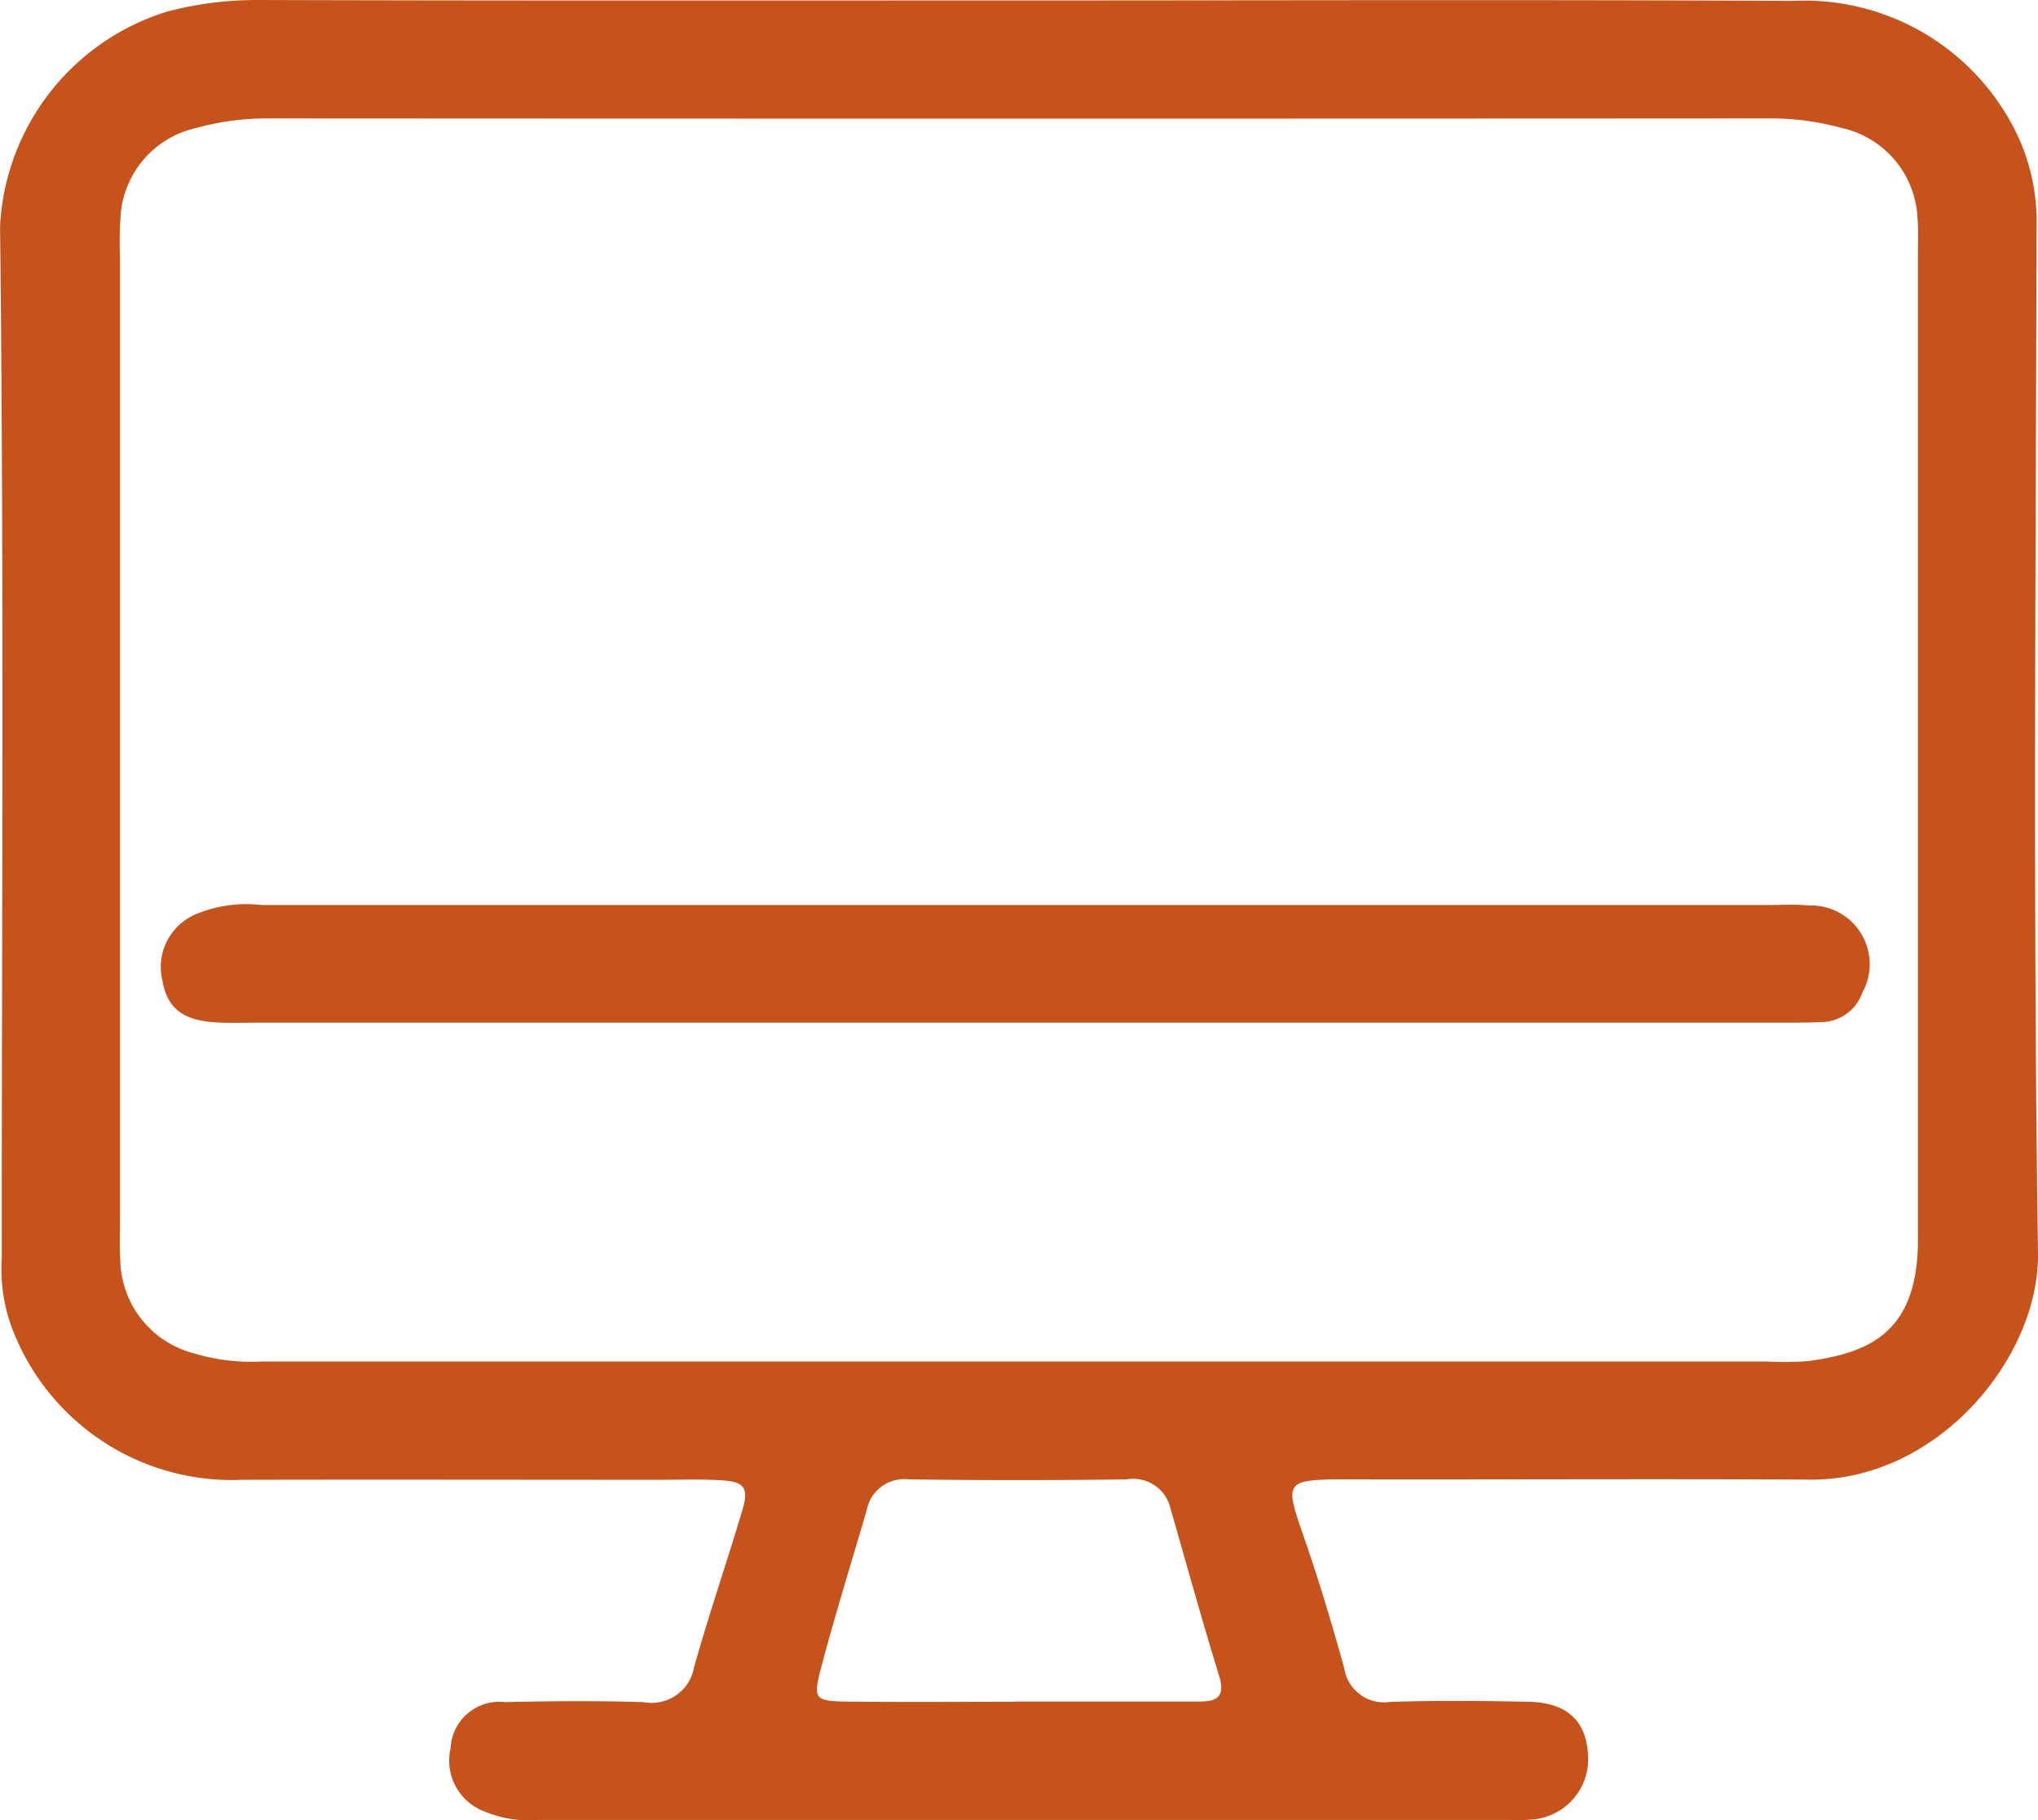
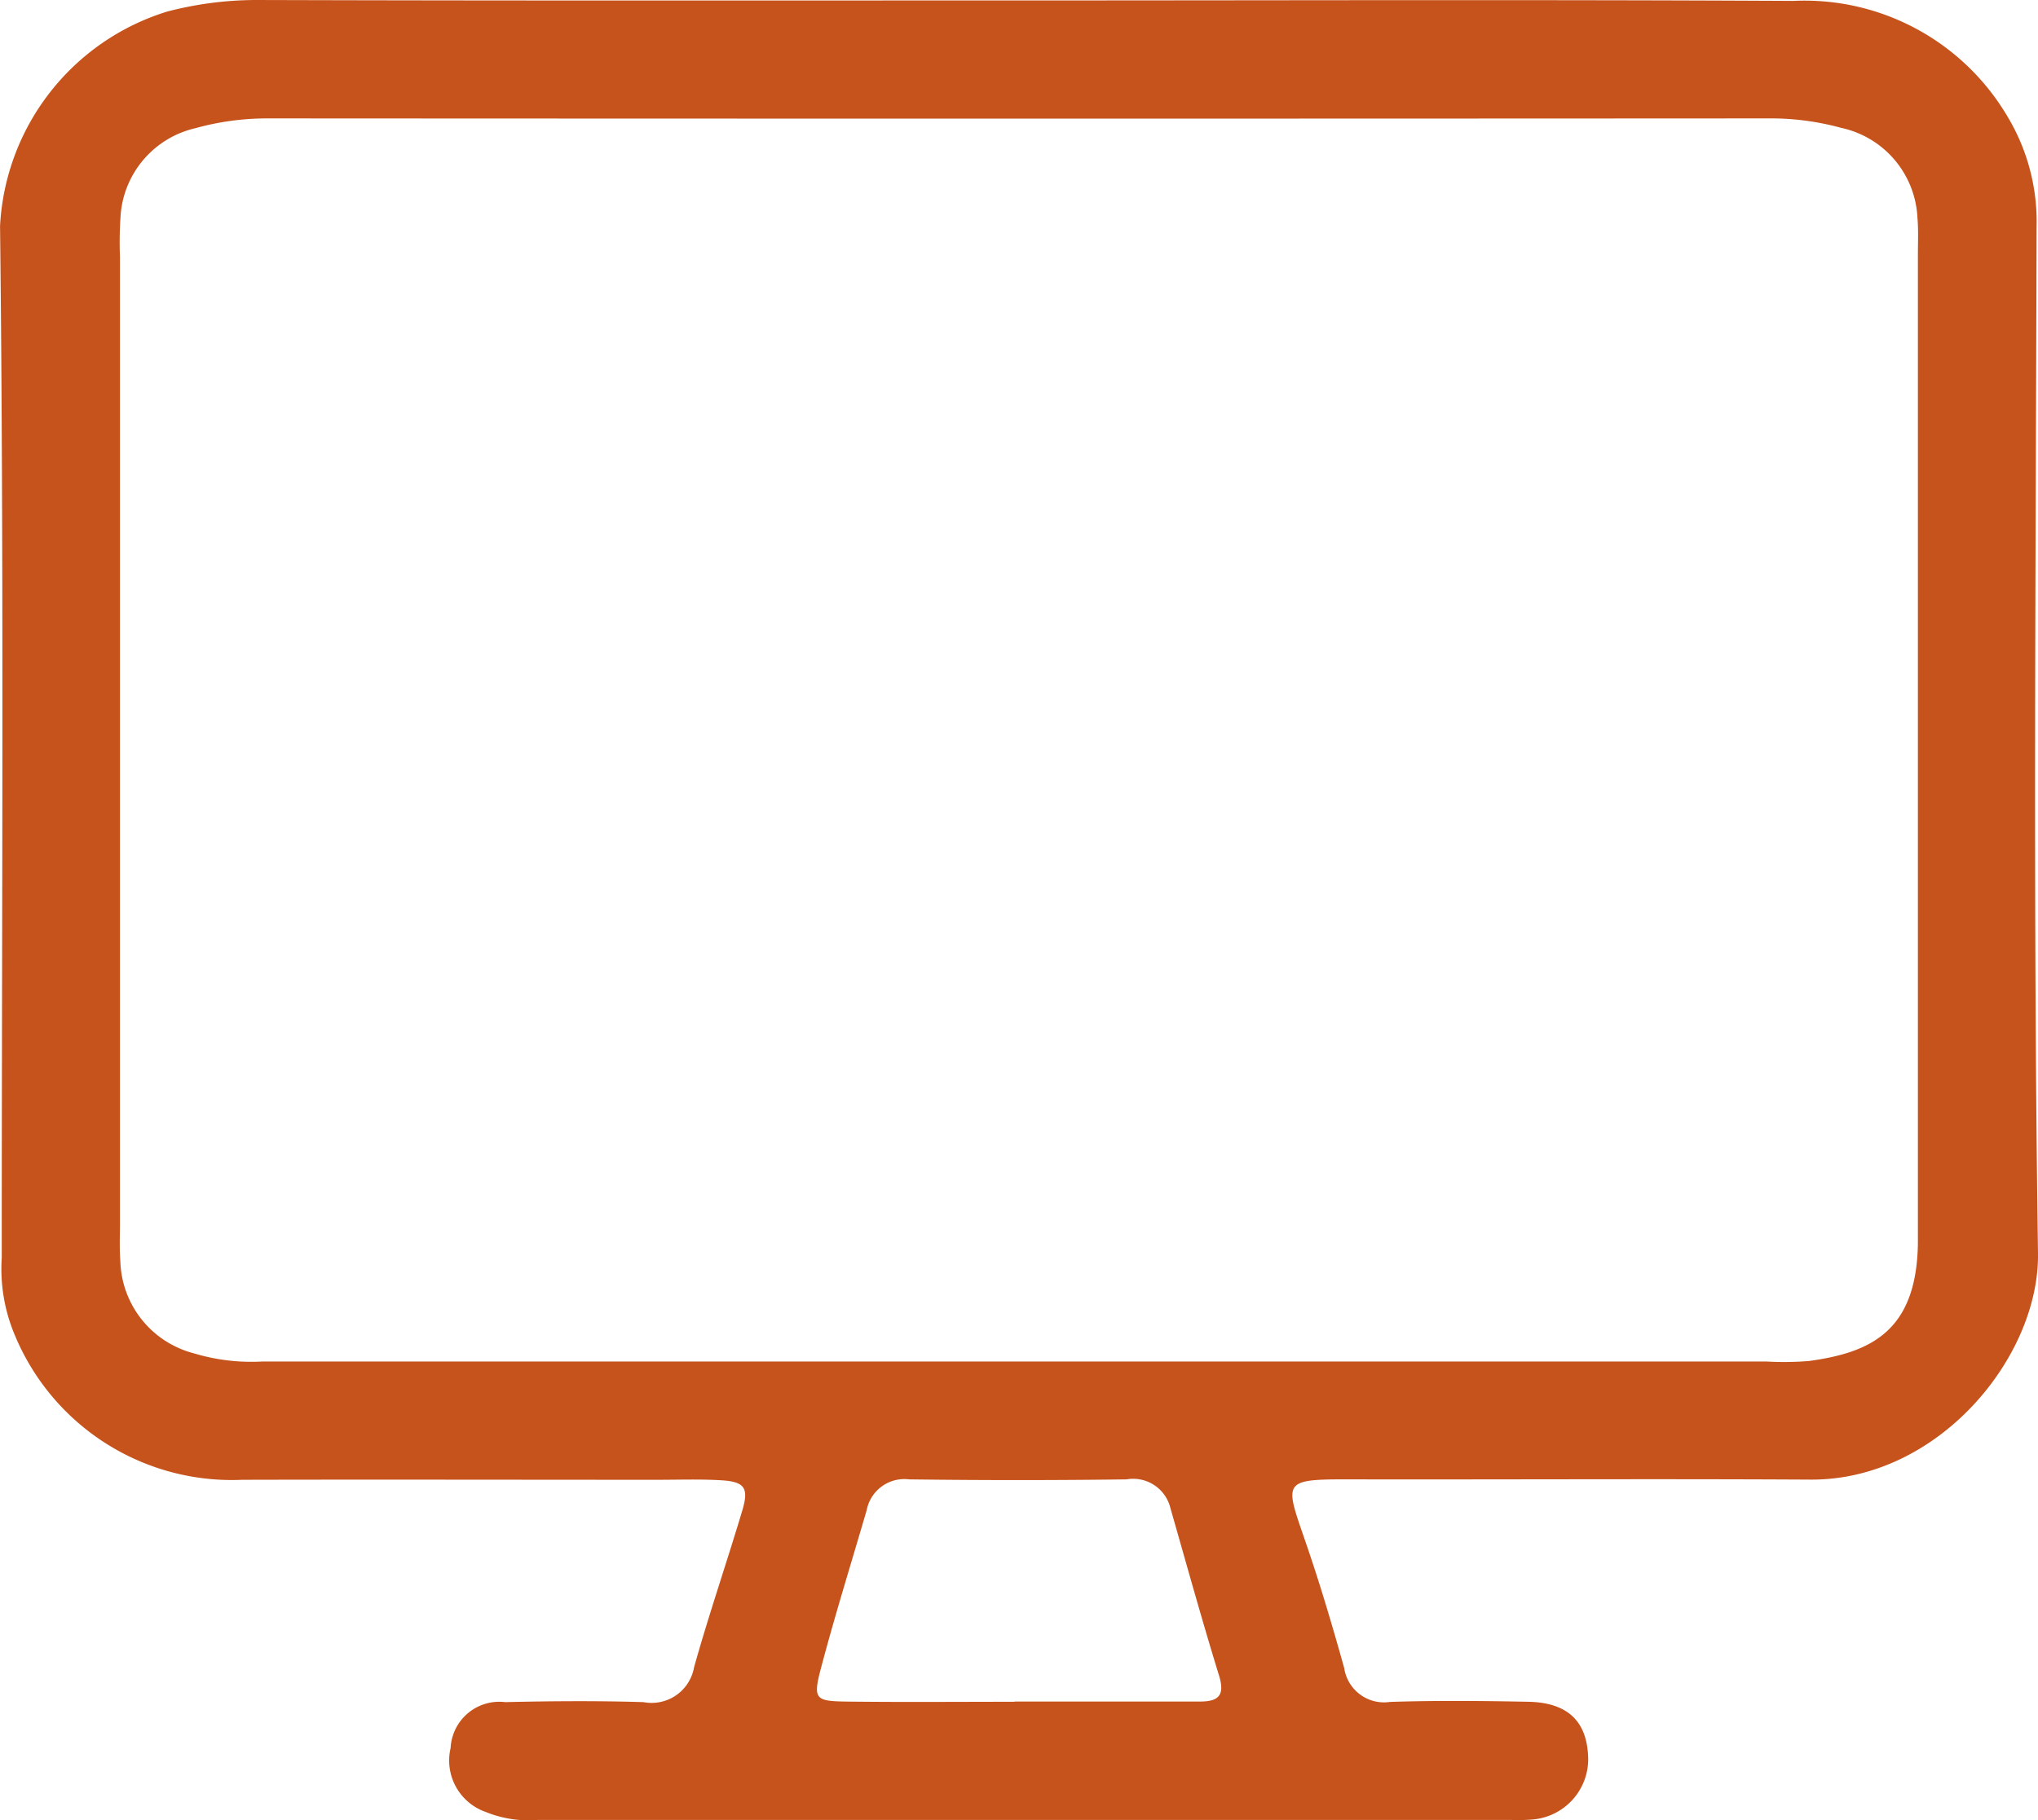
<svg xmlns="http://www.w3.org/2000/svg" width="79.127" height="70.678" viewBox="0 0 79.127 70.678">
  <defs>
    <clipPath id="clip-path">
      <path id="Tracciato_1224" data-name="Tracciato 1224" d="M0,32.394H79.127V-38.284H0Z" transform="translate(0 38.284)" fill="#c7531c" />
    </clipPath>
  </defs>
  <g id="Raggruppa_1478" data-name="Raggruppa 1478" transform="translate(0 38.284)">
    <g id="Raggruppa_1477" data-name="Raggruppa 1477" transform="translate(0 -38.284)" clip-path="url(#clip-path)">
      <g id="Raggruppa_1475" data-name="Raggruppa 1475" transform="translate(0 0)">
        <path id="Tracciato_1222" data-name="Tracciato 1222" d="M18.188.008c9.982,0,19.964-.035,29.944.018A9.144,9.144,0,0,1,56.438,4.5a7.918,7.918,0,0,1,1.139,4.3c-.031,13.287-.138,26.573.055,39.856.059,4.032-3.868,8.823-8.832,8.793-5.852-.033-11.7,0-17.555-.009-3.055-.007-2.893-.037-1.992,2.6.532,1.558,1,3.142,1.442,4.728a1.563,1.563,0,0,0,1.778,1.314c1.787-.059,3.58-.041,5.369-.006,1.558.031,2.308.785,2.326,2.238A2.353,2.353,0,0,1,38,70.648a6.826,6.826,0,0,1-.825.017H-.617a4.381,4.381,0,0,1-2.018-.31A2.115,2.115,0,0,1-4,67.874,1.893,1.893,0,0,1-1.878,66.09c1.789-.042,3.58-.055,5.369,0a1.672,1.672,0,0,0,1.961-1.351c.574-2.049,1.268-4.063,1.876-6.1.26-.875.083-1.113-.833-1.165-.822-.048-1.65-.018-2.476-.018-5.37,0-10.741-.013-16.109,0a9.122,9.122,0,0,1-8.826-5.609,6.6,6.6,0,0,1-.511-3.015c0-13.355.089-26.71-.066-40.063A9.217,9.217,0,0,1-15.007.441a13.719,13.719,0,0,1,3.458-.45c9.912.03,19.826.017,29.738.017m-.2,52.855h29.1a12.293,12.293,0,0,0,1.65-.02c2.387-.327,4.176-1.146,4.23-4.556,0-.2,0-.412,0-.618q0-18.886,0-37.77c0-.482.024-.966-.017-1.444a3.757,3.757,0,0,0-2.967-3.5,10.338,10.338,0,0,0-2.845-.366q-29.1.017-58.205,0a10.39,10.39,0,0,0-2.843.38,3.756,3.756,0,0,0-2.9,3.33,14.9,14.9,0,0,0-.03,1.65V47.512c0,.482-.022.966.015,1.446a3.811,3.811,0,0,0,2.863,3.589,7.705,7.705,0,0,0,2.642.316H17.989M17.9,66.074v-.007q3.6,0,7.2,0c.72,0,.971-.246.735-1.01-.665-2.156-1.265-4.333-1.887-6.5a1.489,1.489,0,0,0-1.706-1.117q-4.218.055-8.437,0a1.49,1.49,0,0,0-1.65,1.194c-.574,1.97-1.185,3.93-1.715,5.911-.4,1.473-.351,1.51,1.076,1.525,2.127.024,4.254.006,6.38.006" transform="translate(21.495 0.009)" fill="#c7531c" />
      </g>
      <g id="Raggruppa_1476" data-name="Raggruppa 1476" transform="translate(6.261 35.133)">
-         <path id="Tracciato_1223" data-name="Tracciato 1223" d="M15.168,2.1H-14.15c-.55,0-1.1.02-1.65-.011-1.279-.074-1.889-.552-2.071-1.582a2.226,2.226,0,0,1,1.218-2.588,5.076,5.076,0,0,1,2.62-.388q16.828,0,33.655,0,12.387,0,24.775,0c.55,0,1.106-.035,1.65.018A2.278,2.278,0,0,1,48.122.927a1.7,1.7,0,0,1-1.571,1.15C46,2.1,45.45,2.1,44.9,2.1H15.168" transform="translate(17.926 2.481)" fill="#c7531c" />
-       </g>
+         </g>
    </g>
  </g>
</svg>